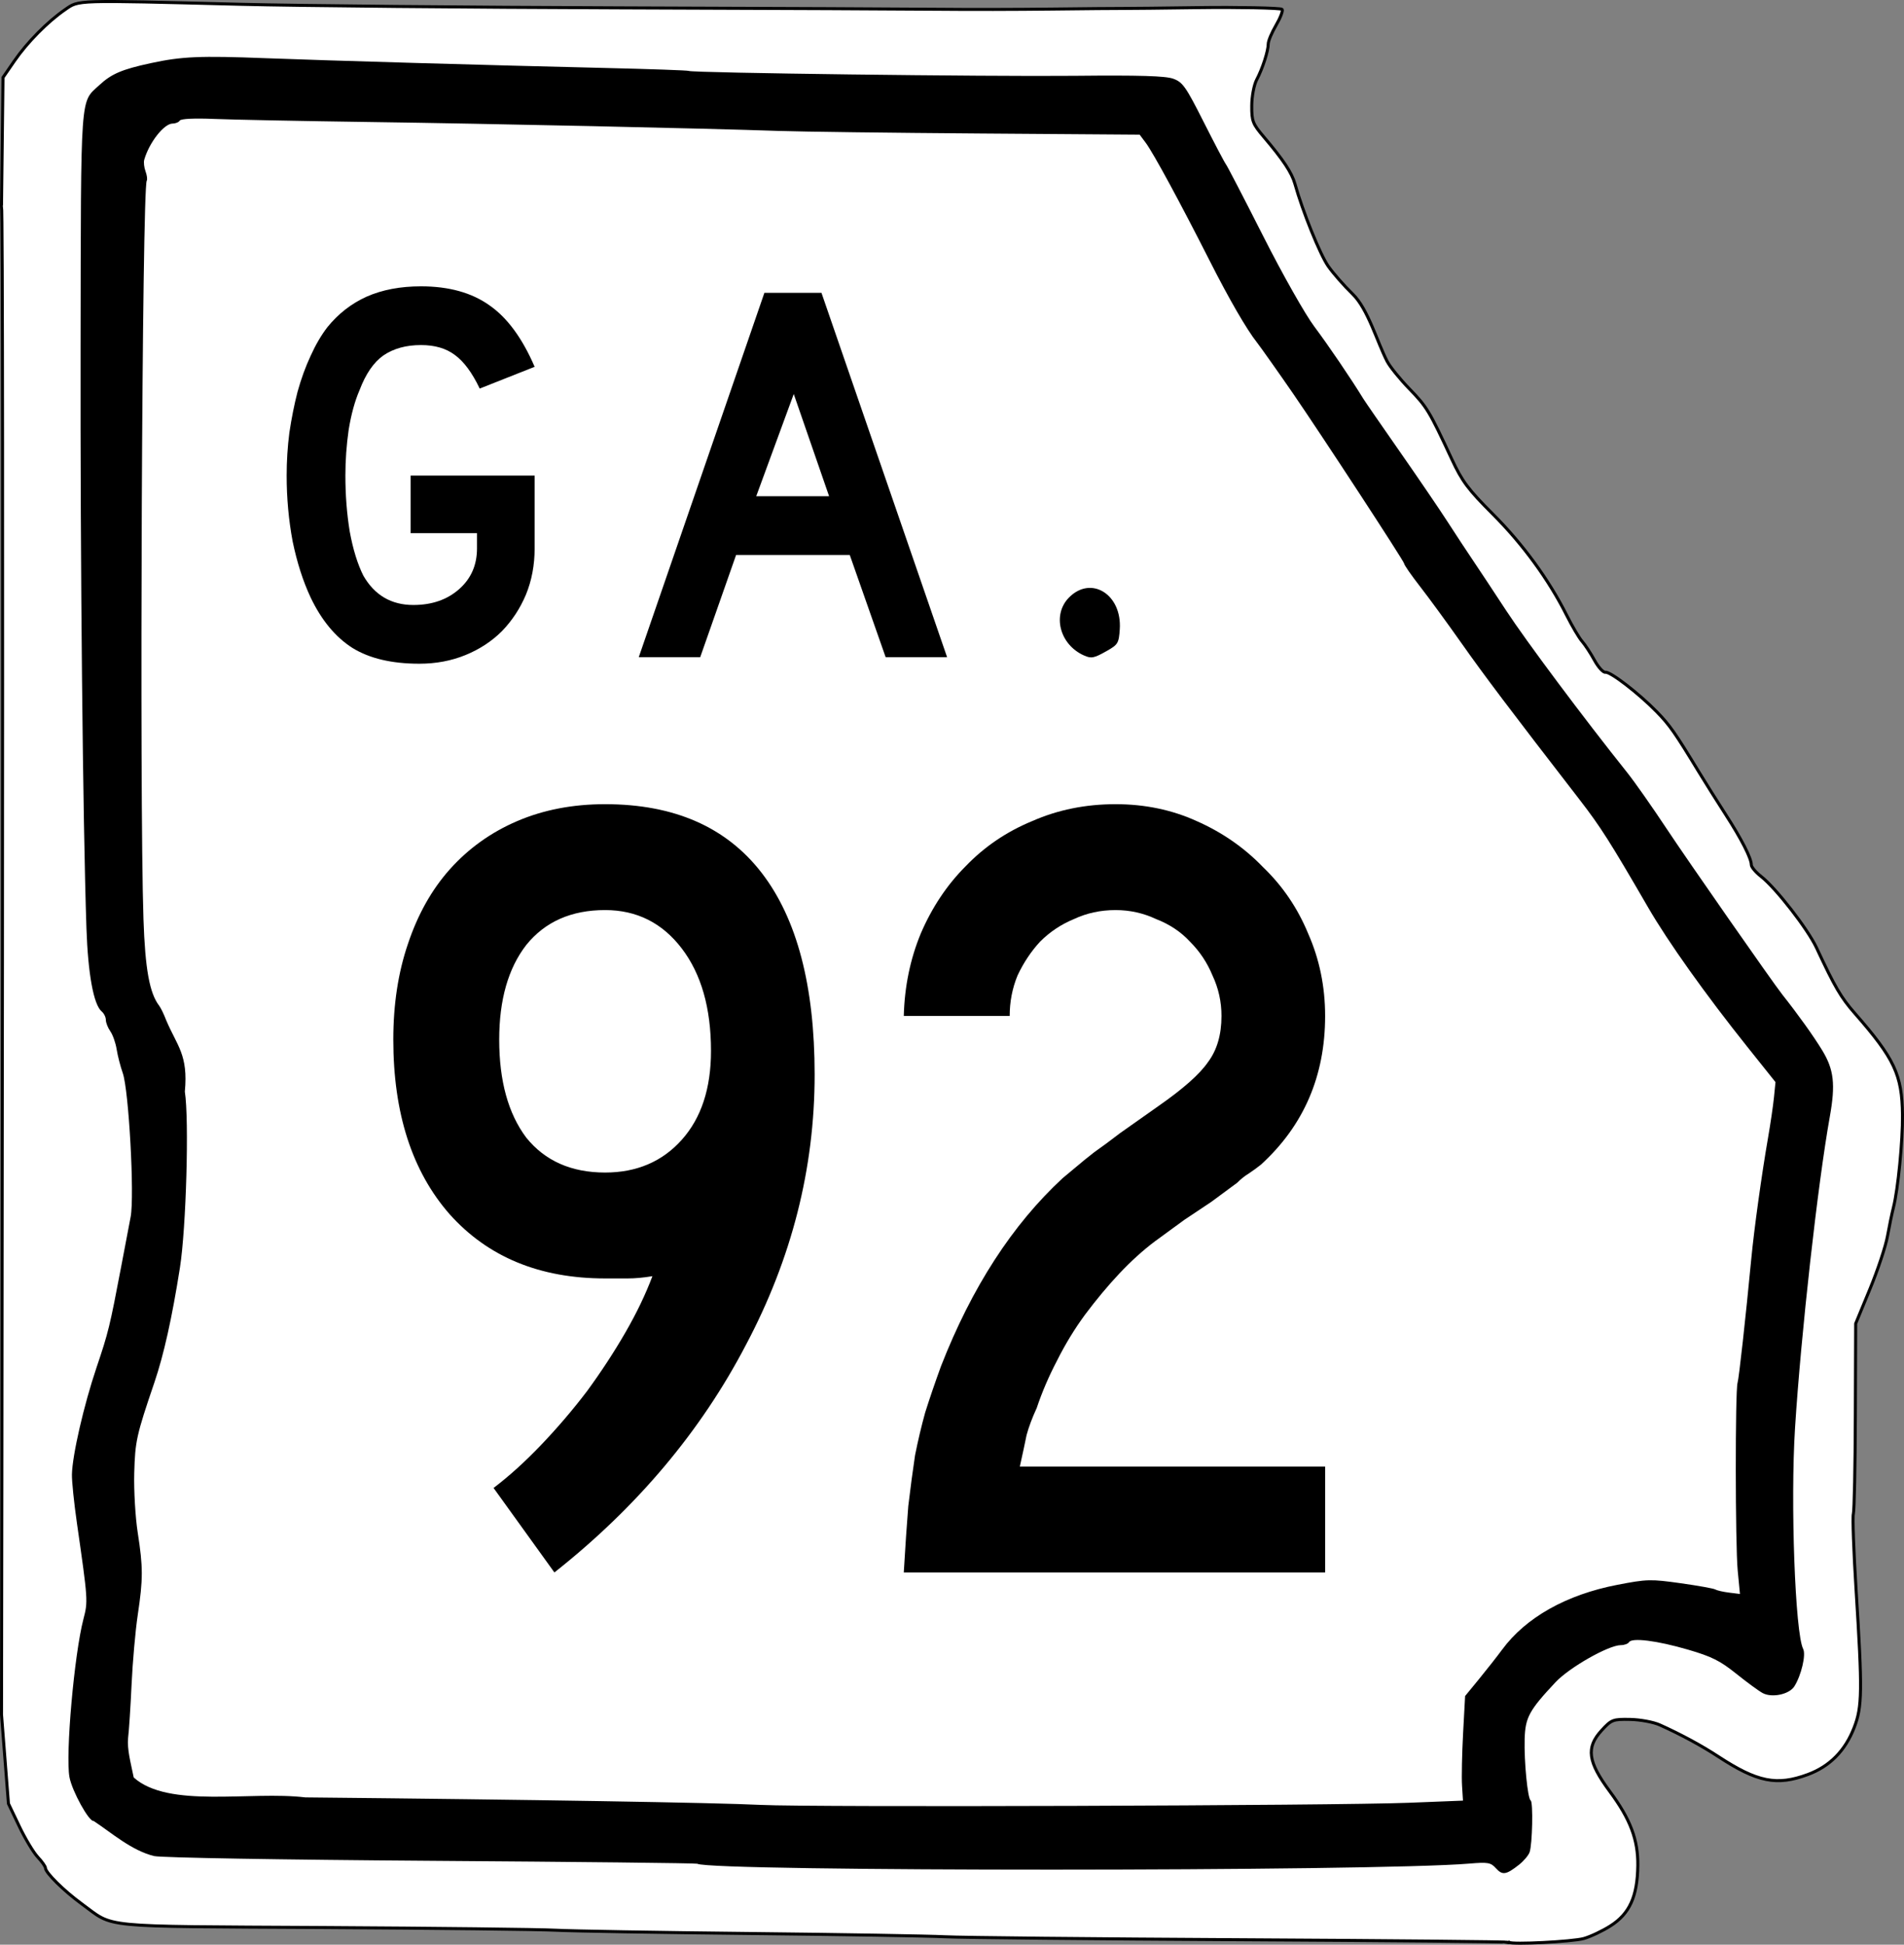
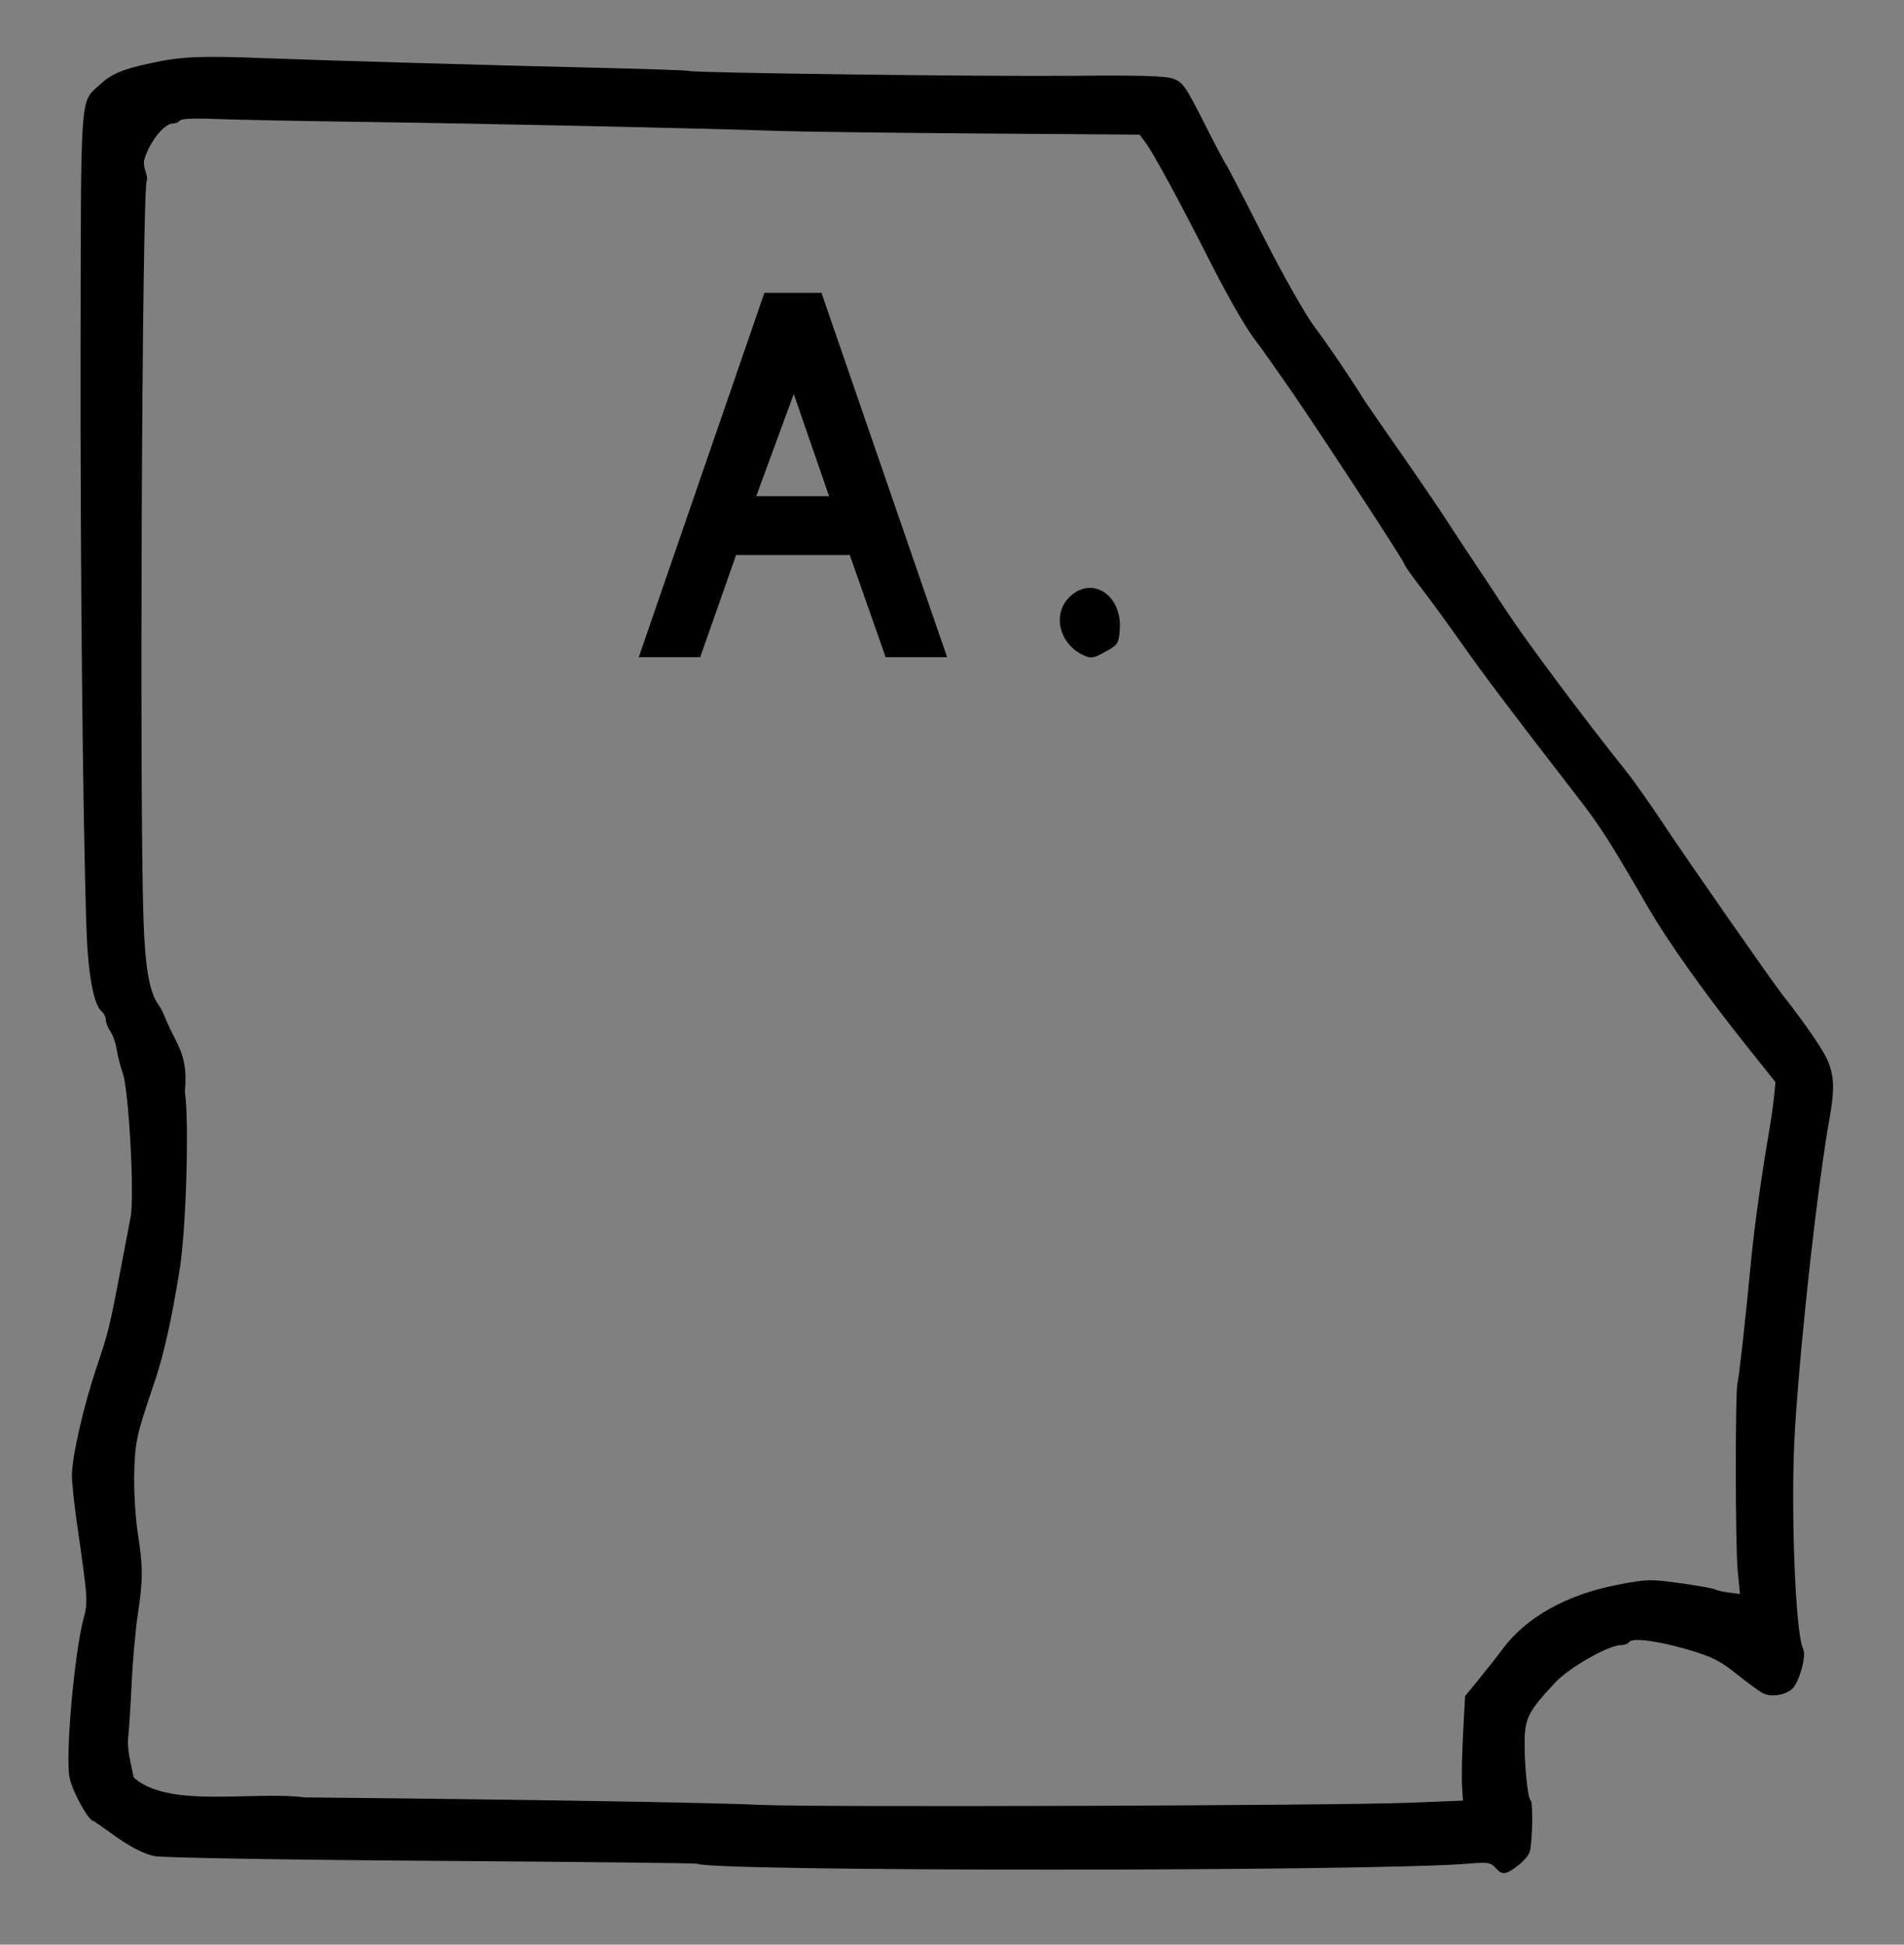
<svg xmlns="http://www.w3.org/2000/svg" xmlns:ns1="http://sodipodi.sourceforge.net/DTD/sodipodi-0.dtd" xmlns:ns2="http://www.inkscape.org/namespaces/inkscape" ns1:docname="Georgia_92 (1948).svg" ns2:version="1.0beta2 (2b71d25, 2019-12-03)" version="1.1" id="svg2" height="644.155" width="630.629">
  <rect width="100%" height="100%" fill="#808080" stroke="none" />
  <defs id="defs4" />
  <ns1:namedview ns2:document-rotation="0" ns2:window-maximized="0" ns2:window-y="31" ns2:window-x="19" ns2:window-height="957" ns2:window-width="1476" fit-margin-bottom="0" fit-margin-right="0" fit-margin-left="0" fit-margin-top="0" showgrid="false" ns2:current-layer="layer1" ns2:document-units="px" ns2:cy="322.0774" ns2:cx="315.31429" ns2:zoom="1.0540945" ns2:pageshadow="2" ns2:pageopacity="0.0" borderopacity="1.0" bordercolor="#666666" pagecolor="#ffffff" id="base" />
  <g transform="translate(-0.219,-134.147)" id="layer1" ns2:groupmode="layer" ns2:label="Layer 1">
-     <path style="fill:#ffffff;fill-opacity:1;stroke:#000000;stroke-opacity:1" d="m 500.039,777.504 c -0.199,-0.198 -40.164,-0.58 -88.812,-0.849 -48.648,-0.268 -92.726,-0.71 -97.951,-0.983 -5.225,-0.272 -34.25,-0.758 -64.5,-1.081 -30.25,-0.322 -59.275,-0.813 -64.5,-1.09 -5.225,-0.277 -39.949,-0.68 -77.164,-0.895 -75.53,-0.437 -68.747,0.229 -79.836,-7.845 -5.851,-4.26 -12,-10.336 -12,-11.856 0,-0.505 -1.147,-2.136 -2.548,-3.624 -1.401,-1.488 -4.16,-6.079 -6.13,-10.202 L 3.017,731.584 0.719,702.079 c 0,0 0.818,-498.774 0,-499.883 l 0.492,-42.379 3.772,-5.477 c 4.28,-6.214 10.957,-12.971 16.814,-17.016 4.668,-3.223 2.743,-3.165 57.98,-1.761 19.25,0.489 75.95,1.024 126,1.189 50.05,0.165 97.975,0.376 106.5,0.47 8.525,0.094 24.725,0.063 36,-0.07 11.275,-0.132 22.075,-0.227 24,-0.21 1.925,0.017 13.302,-0.106 25.281,-0.273 11.98,-0.167 27.027,0.095 27.328,0.581 0.3,0.486 -0.614,2.863 -2.031,5.282 -1.418,2.419 -2.578,5.186 -2.578,6.149 0,2.349 -1.891,8.203 -3.84,11.893 -0.88,1.666 -1.602,5.486 -1.623,8.589 -0.034,5.094 0.317,6.006 3.963,10.296 6.465,7.609 9.3,11.888 10.344,15.614 2.554,9.119 8.301,23.345 10.992,27.209 1.644,2.36 5.307,6.541 8.14,9.291 5.036,4.888 8.051,15.762 11.399,22.252 0.923,1.788 4.253,5.904 7.401,9.146 5.746,5.917 6.585,7.31 14.001,23.239 3.438,7.383 5.421,10.037 13.662,18.278 9.886,9.886 18.502,21.696 24.395,33.44 1.834,3.655 4.131,7.546 5.105,8.646 0.974,1.1 2.819,3.913 4.1,6.251 1.282,2.338 2.921,4.138 3.642,4 1.576,-0.302 11.109,7.045 17.035,13.129 4.225,4.337 6.019,6.898 13.783,19.672 2.2,3.62 6.233,10.039 8.963,14.264 5.274,8.164 8.537,14.555 8.537,16.72 0,0.725 1.459,2.46 3.242,3.855 4.907,3.84 15.449,17.406 18.346,23.608 6.102,13.063 8.084,16.456 12.687,21.716 13.149,15.026 15.648,20.351 15.792,33.657 0.093,8.553 -1.485,24.705 -2.992,30.627 -0.49,1.925 -1.382,6.228 -1.983,9.563 -0.601,3.335 -3.216,11.21 -5.811,17.5 l -4.719,11.437 -0.106,30.5 c -0.059,16.775 -0.355,31.4 -0.658,32.5 -0.303,1.1 0.096,12.35 0.887,25 2.117,33.843 2.048,38.895 -0.624,45.805 -2.969,7.678 -8.088,12.865 -15.347,15.552 -10.307,3.815 -16.718,2.524 -29.712,-5.983 -5.551,-3.634 -12.312,-7.291 -19.308,-10.442 -2.094,-0.943 -6.514,-1.764 -9.823,-1.824 -5.726,-0.104 -6.18,0.071 -9.443,3.627 -5.242,5.713 -4.61,10.372 2.751,20.297 6.75,9.101 9.333,15.951 9.226,24.468 -0.13,10.28 -2.719,15.975 -9.103,20.024 -2.624,1.664 -6.577,3.535 -8.786,4.158 -3.711,1.047 -23.934,2.066 -24.753,1.247 z" id="path3454" ns2:connector-curvature="0" ns1:nodetypes="csssssssssccccsssssscscssssssssssssssssssssssssssscssssssssssssscc" />
    <g id="text4224" style="font-size:180.115px;font-style:normal;font-variant:normal;font-weight:normal;font-stretch:normal;text-align:center;line-height:125%;letter-spacing:0px;word-spacing:0px;writing-mode:lr-tb;text-anchor:middle;fill:#000000;fill-opacity:1;stroke:none;font-family:Roadgeek 2005 Series D;-inkscape-font-specification:Roadgeek 2005 Series D" />
    <g style="font-style:normal;font-variant:normal;font-weight:normal;font-stretch:normal;line-height:0%;font-family:'Roadgeek 2005 Series B';-inkscape-font-specification:'Roadgeek 2005 Series B';text-align:center;letter-spacing:0px;word-spacing:0px;writing-mode:lr-tb;text-anchor:middle;fill:#000000;fill-opacity:1;stroke:none" id="text4233" aria-label="92">
-       <path id="path239" style="font-style:normal;font-variant:normal;font-weight:normal;font-stretch:normal;font-size:373.134px;line-height:1.25;font-family:'Roadgeek 2005 Series C';-inkscape-font-specification:'Roadgeek 2005 Series C'" d="m 270.038,490.072 q 0,46.642 -22.761,89.552 -22.388,42.91 -63.433,75.373 L 163.695,627.012 q 7.836,-5.97 15.672,-14.179 8.209,-8.582 15.298,-17.91 7.09,-9.701 12.687,-19.403 5.597,-9.701 8.955,-18.657 -4.478,0.746 -8.209,0.746 -3.358,0 -7.463,0 -32.463,0 -51.492,-21.269 -18.657,-21.269 -18.657,-57.836 0,-17.537 4.851,-31.716 4.851,-14.552 13.806,-24.627 9.328,-10.448 22.388,-16.045 13.06,-5.597 29.104,-5.597 34.328,0 51.866,22.761 17.537,22.761 17.537,66.791 z m -34.328,-7.836 q 0,-21.269 -9.701,-33.955 -9.701,-12.687 -25.373,-12.687 -16.791,0 -26.119,11.567 -8.955,11.567 -8.955,31.343 0,20.522 8.955,32.463 9.328,11.567 26.119,11.567 15.672,0 25.373,-10.821 9.701,-10.821 9.701,-29.478 z" />
-       <path id="path241" style="font-style:normal;font-variant:normal;font-weight:normal;font-stretch:normal;font-size:373.134px;line-height:1.25;font-family:'Roadgeek 2005 Series C';-inkscape-font-specification:'Roadgeek 2005 Series C'" d="m 299.562,654.997 q 0.746,-12.687 1.493,-22.015 1.119,-9.328 2.239,-16.791 1.493,-7.463 3.358,-14.179 2.239,-7.09 5.224,-15.299 15.298,-39.179 40.298,-62.313 2.239,-1.866 4.478,-3.731 2.612,-2.239 5.97,-4.851 3.731,-2.612 8.582,-6.343 5.224,-3.731 12.687,-8.955 12.313,-8.582 16.418,-14.552 4.478,-5.97 4.478,-15.298 0,-7.09 -2.985,-13.433 -2.612,-6.343 -7.463,-11.194 -4.478,-4.851 -11.194,-7.463 -6.343,-2.985 -13.433,-2.985 -7.463,0 -13.806,2.985 -6.343,2.612 -11.194,7.463 -4.478,4.851 -7.463,11.194 -2.612,6.343 -2.612,13.433 h -35.075 q 0.373,-14.552 5.597,-27.239 5.597,-13.06 14.925,-22.388 9.328,-9.701 22.015,-14.925 12.687,-5.597 27.612,-5.597 14.552,0 26.866,5.597 12.687,5.597 22.015,15.299 9.701,9.328 14.925,22.015 5.597,12.687 5.597,27.239 0,29.851 -21.269,49.254 -1.866,1.493 -4.104,2.985 -1.866,1.119 -3.731,2.985 l -8.582,6.343 -8.955,5.97 -9.701,7.09 q -5.97,4.478 -11.94,10.821 -5.597,5.97 -11.194,13.433 -5.224,7.09 -9.328,15.298 -4.104,7.836 -6.716,15.672 -2.239,4.851 -3.358,8.955 -0.746,3.731 -2.239,10.448 h 101.119 v 35.075 z" />
-     </g>
+       </g>
    <g id="g4241">
      <path style="fill:#000000" d="m 503.326,751.818 c 1.567,-1.234 3.151,-3.108 3.521,-4.165 0.921,-2.63 1.21,-16.595 0.355,-17.124 -1.008,-0.623 -2.212,-12.933 -1.995,-20.403 0.206,-7.097 1.5,-9.473 10.214,-18.762 4.609,-4.913 17.597,-12.29 21.637,-12.29 1.155,0 2.372,-0.441 2.705,-0.98 0.97,-1.57 9.261,-0.525 19.512,2.459 7.854,2.286 10.626,3.669 16,7.979 3.575,2.867 7.519,5.757 8.764,6.421 3.093,1.649 8.815,0.433 10.495,-2.23 2.293,-3.636 3.902,-10.472 2.916,-12.392 -2.658,-5.177 -4.251,-48.582 -2.688,-73.256 1.964,-31.023 7.523,-80.767 11.517,-103.06 1.914,-10.684 1.355,-15.588 -2.501,-21.935 -2.85,-4.692 -8.028,-11.929 -13.24,-18.505 -3.131,-3.951 -31.393,-44.477 -38.356,-55 -4.731,-7.15 -10.578,-15.475 -12.993,-18.5 -14.516,-18.179 -33.474,-43.56 -40.127,-53.72 -4.242,-6.479 -9.238,-14.03 -11.101,-16.78 -1.864,-2.75 -5.563,-8.375 -8.221,-12.5 -2.658,-4.125 -9.812,-14.634 -15.899,-23.353 -6.087,-8.719 -11.516,-16.589 -12.066,-17.488 -3.974,-6.5 -11.66,-17.821 -16.229,-23.904 -3.034,-4.04 -10.536,-17.311 -16.959,-30 -6.335,-12.515 -11.879,-23.205 -12.319,-23.755 -0.441,-0.55 -3.764,-6.87 -7.385,-14.045 -5.901,-11.692 -6.946,-13.175 -10.071,-14.306 -2.583,-0.934 -11.082,-1.185 -32.762,-0.968 -28.78,0.288 -126.578,-0.954 -127.701,-1.622 -0.316,-0.188 -12.949,-0.63 -28.074,-0.984 -37.216,-0.871 -91.87,-2.443 -112,-3.222 -21.871,-0.846 -27.851,-0.588 -38.188,1.65 -9.516,2.06 -12.948,3.528 -16.966,7.259 -6.409,5.95 -6.078,1.33 -6.216,86.674 -0.116,71.899 0.742,156.95 1.943,192.564 0.513,15.202 2.377,25.384 5.054,27.605 0.755,0.627 1.373,1.884 1.373,2.795 0,0.91 0.671,2.613 1.49,3.783 0.82,1.17 1.763,3.858 2.096,5.973 0.333,2.115 1.241,5.645 2.017,7.845 2.008,5.694 3.928,40.735 2.611,47.642 -0.562,2.947 -1.962,10.308 -3.111,16.358 -3.798,19.996 -4.265,21.908 -8.187,33.53 -4.214,12.488 -8.026,29.078 -8.149,35.47 -0.043,2.2 0.697,9.4 1.645,16 3.693,25.735 3.707,25.947 2.158,31.894 -3.047,11.699 -5.978,44.917 -4.617,52.328 0.847,4.614 6.513,14.876 8.015,14.519 6.002,3.976 12.558,9.795 20.033,11.623 2.558,0.547 42.216,1.225 91.878,1.57 48.058,0.334 87.658,0.77 88,0.971 4.501,2.633 224.222,2.599 255.622,-0.04 6.304,-0.53 7.192,-0.375 8.937,1.559 2.129,2.36 3.358,2.169 7.613,-1.18 z m -251.05,-19.825 c -15.267,-0.751 -76.28,-1.755 -150.933,-2.484 -18.162,-2.189 -45.289,3.763 -56.833,-6.599 -1.043,-5.165 -2.198,-9.161 -1.863,-13.085 0.295,-2.338 0.815,-10.325 1.156,-17.75 0.341,-7.425 1.258,-17.775 2.04,-23 1.784,-11.934 1.784,-15.764 -0.006,-27.261 -0.791,-5.082 -1.31,-13.964 -1.153,-19.739 0.287,-10.563 0.721,-12.516 6.671,-30 3.124,-9.179 5.841,-21.389 8.457,-38 2.082,-13.219 3.083,-49.03 1.631,-58.346 1.156,-12.254 -2.572,-15.112 -6.181,-23.654 -0.728,-1.925 -1.777,-4.091 -2.332,-4.814 -3.185,-4.152 -4.634,-12.157 -5.19,-28.686 -1.372,-40.727 -0.477,-242.057 1.088,-244.588 0.253,-0.409 0.071,-1.794 -0.404,-3.078 -0.475,-1.284 -0.67,-3.009 -0.434,-3.834 1.638,-5.72 6.563,-12 9.411,-12 0.965,0 2.03,-0.446 2.367,-0.991 0.372,-0.602 4.815,-0.815 11.309,-0.542 5.883,0.247 28.921,0.704 51.196,1.015 40.737,0.568 110.905,2.097 136,2.963 7.425,0.256 37.331,0.638 66.457,0.847 l 52.957,0.381 2.003,2.683 c 2.517,3.371 11.343,19.655 21.217,39.144 6.434,12.7 12.236,22.724 15.626,27 1.1,1.387 7.883,10.986 12.014,17 9.681,14.096 36.727,55.495 36.727,56.219 0,0.459 2.362,3.868 5.25,7.577 2.888,3.709 9.075,12.173 13.75,18.81 7.674,10.894 15.876,21.763 39.116,51.832 6.944,8.984 10.116,13.972 22.706,35.702 6.637,11.455 18.993,28.816 32.933,46.271 l 9.255,11.589 -0.491,4.945 c -0.27,2.72 -1.159,8.795 -1.976,13.5 -2.116,12.188 -4.602,30.142 -5.548,40.055 -1.857,19.471 -4.085,39.607 -4.551,41.122 -0.805,2.621 -0.765,53.661 0.049,62.152 l 0.745,7.774 -3.587,-0.445 c -1.973,-0.245 -4.019,-0.712 -4.547,-1.039 -0.528,-0.327 -5.707,-1.26 -11.509,-2.074 -9.938,-1.395 -11.15,-1.364 -20.969,0.53 -16.898,3.261 -30.315,10.811 -38.168,21.479 -1.62,2.2 -5.038,6.554 -7.597,9.676 l -4.652,5.676 -0.667,12.324 c -0.367,6.778 -0.526,14.574 -0.355,17.324 l 0.312,5 -18,0.712 c -24.39,0.965 -197.63,1.535 -214.5,0.706 z" id="path3434" ns2:connector-curvature="0" ns1:nodetypes="cssssssssssssssssssssssssssssssssssssssssssscsssccssssccccccsscsssccsscsssssssscsssssssssscssssscscsssscsscscc" />
-       <path style="font-size:180.115px;font-style:normal;font-variant:normal;font-weight:normal;font-stretch:normal;text-align:center;line-height:125%;letter-spacing:0px;word-spacing:0px;writing-mode:lr-tb;text-anchor:middle;fill:#000000;fill-opacity:1;stroke:none;font-family:Roadgeek 2005 Series D;-inkscape-font-specification:Roadgeek 2005 Series D" d="m 177.295,315.807 c -1e-4,5.524 -0.961,10.627 -2.882,15.31 -1.921,4.563 -4.563,8.586 -7.925,12.068 -3.362,3.362 -7.385,6.004 -12.068,7.925 -4.683,1.921 -9.786,2.882 -15.31,2.882 -9.126,0 -16.511,-1.741 -22.154,-5.223 -5.644,-3.602 -10.267,-9.186 -13.869,-16.751 -2.522,-5.403 -4.503,-11.587 -5.944,-18.552 -1.321,-7.084 -1.981,-14.349 -1.981,-21.794 -1.2e-5,-4.803 0.3,-9.546 0.901,-14.229 0.72,-4.803 1.621,-9.306 2.702,-13.509 1.201,-4.323 2.642,-8.285 4.323,-11.888 1.681,-3.722 3.542,-6.904 5.584,-9.546 3.602,-4.443 7.925,-7.805 12.968,-10.086 5.163,-2.281 11.167,-3.422 18.012,-3.422 9.246,1.3e-4 16.811,2.101 22.695,6.304 5.884,4.083 10.867,10.867 14.95,20.353 l -18.192,7.205 c -2.522,-5.283 -5.283,-9.006 -8.285,-11.167 -2.882,-2.161 -6.604,-3.242 -11.167,-3.242 -4.923,1.1e-4 -9.066,1.141 -12.428,3.422 -3.242,2.282 -5.884,6.124 -7.925,11.527 -1.561,3.602 -2.762,7.985 -3.602,13.148 -0.72,5.043 -1.081,10.087 -1.081,15.13 -3e-5,6.484 0.48,12.668 1.441,18.552 1.081,5.884 2.582,10.747 4.503,14.589 3.722,6.484 9.246,9.726 16.571,9.726 6.124,2e-5 11.167,-1.741 15.13,-5.223 3.962,-3.482 5.944,-7.985 5.944,-13.509 l 0,-5.043 -21.974,0 0,-19.092 41.066,0 0,24.135 0,0" id="path4229" ns2:connector-curvature="0" />
      <path style="font-size:180.115px;font-style:normal;font-variant:normal;font-weight:normal;font-stretch:normal;text-align:center;line-height:125%;letter-spacing:0px;word-spacing:0px;writing-mode:lr-tb;text-anchor:middle;fill:#000000;fill-opacity:1;stroke:none;font-family:Roadgeek 2005 Series D;-inkscape-font-specification:Roadgeek 2005 Series D" d="m 293.558,351.831 -11.888,-33.862 -37.644,0 -11.888,33.862 -20.353,0 41.607,-120.677 18.912,0 41.607,120.677 -20.353,0 m -30.439,-87.176 -12.428,33.862 24.135,0 -11.707,-33.862" id="path4231" ns2:connector-curvature="0" />
      <path style="fill:#000000;fill-opacity:1;stroke:none" d="m 366.777,349.782 c 3.724,-2.104 4.022,-2.602 4.327,-7.234 0.76,-11.552 -9.539,-17.929 -16.861,-10.44 -5.597,5.726 -3.021,15.59 5,19.145 2.449,1.086 3.3,0.919 7.534,-1.472 z" id="path4237" ns2:connector-curvature="0" ns1:nodetypes="sssss" />
    </g>
  </g>
</svg>